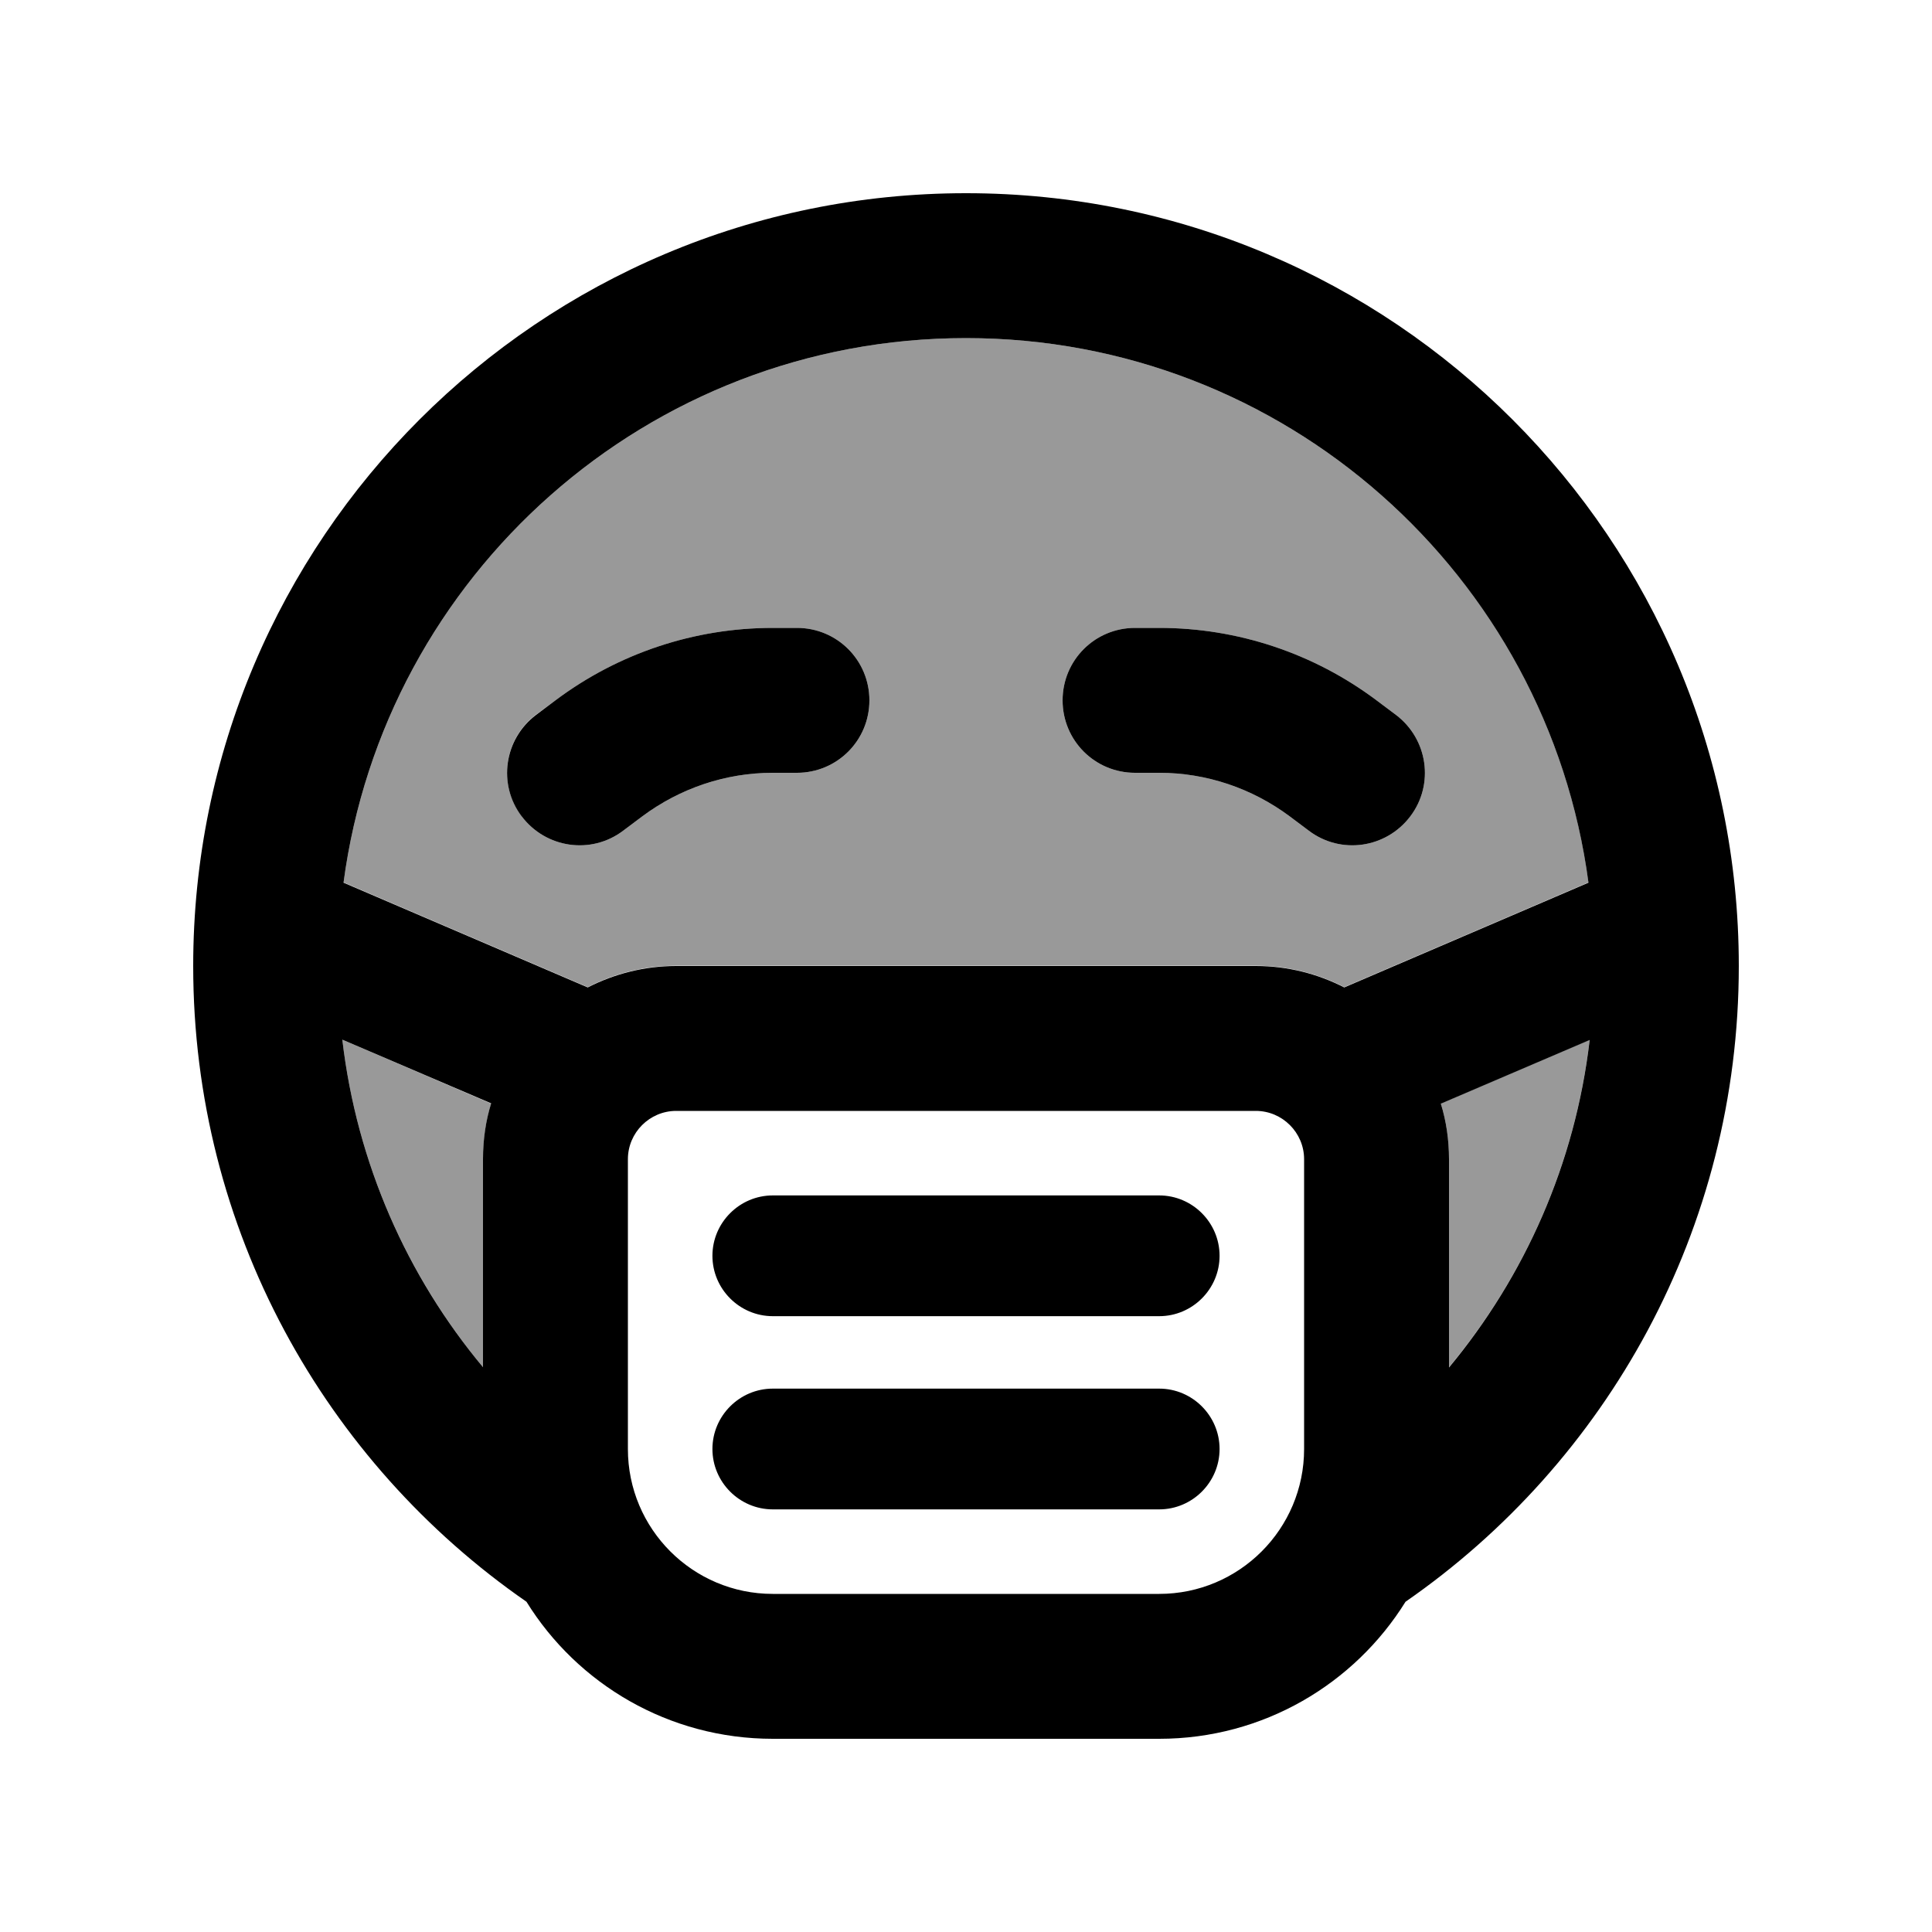
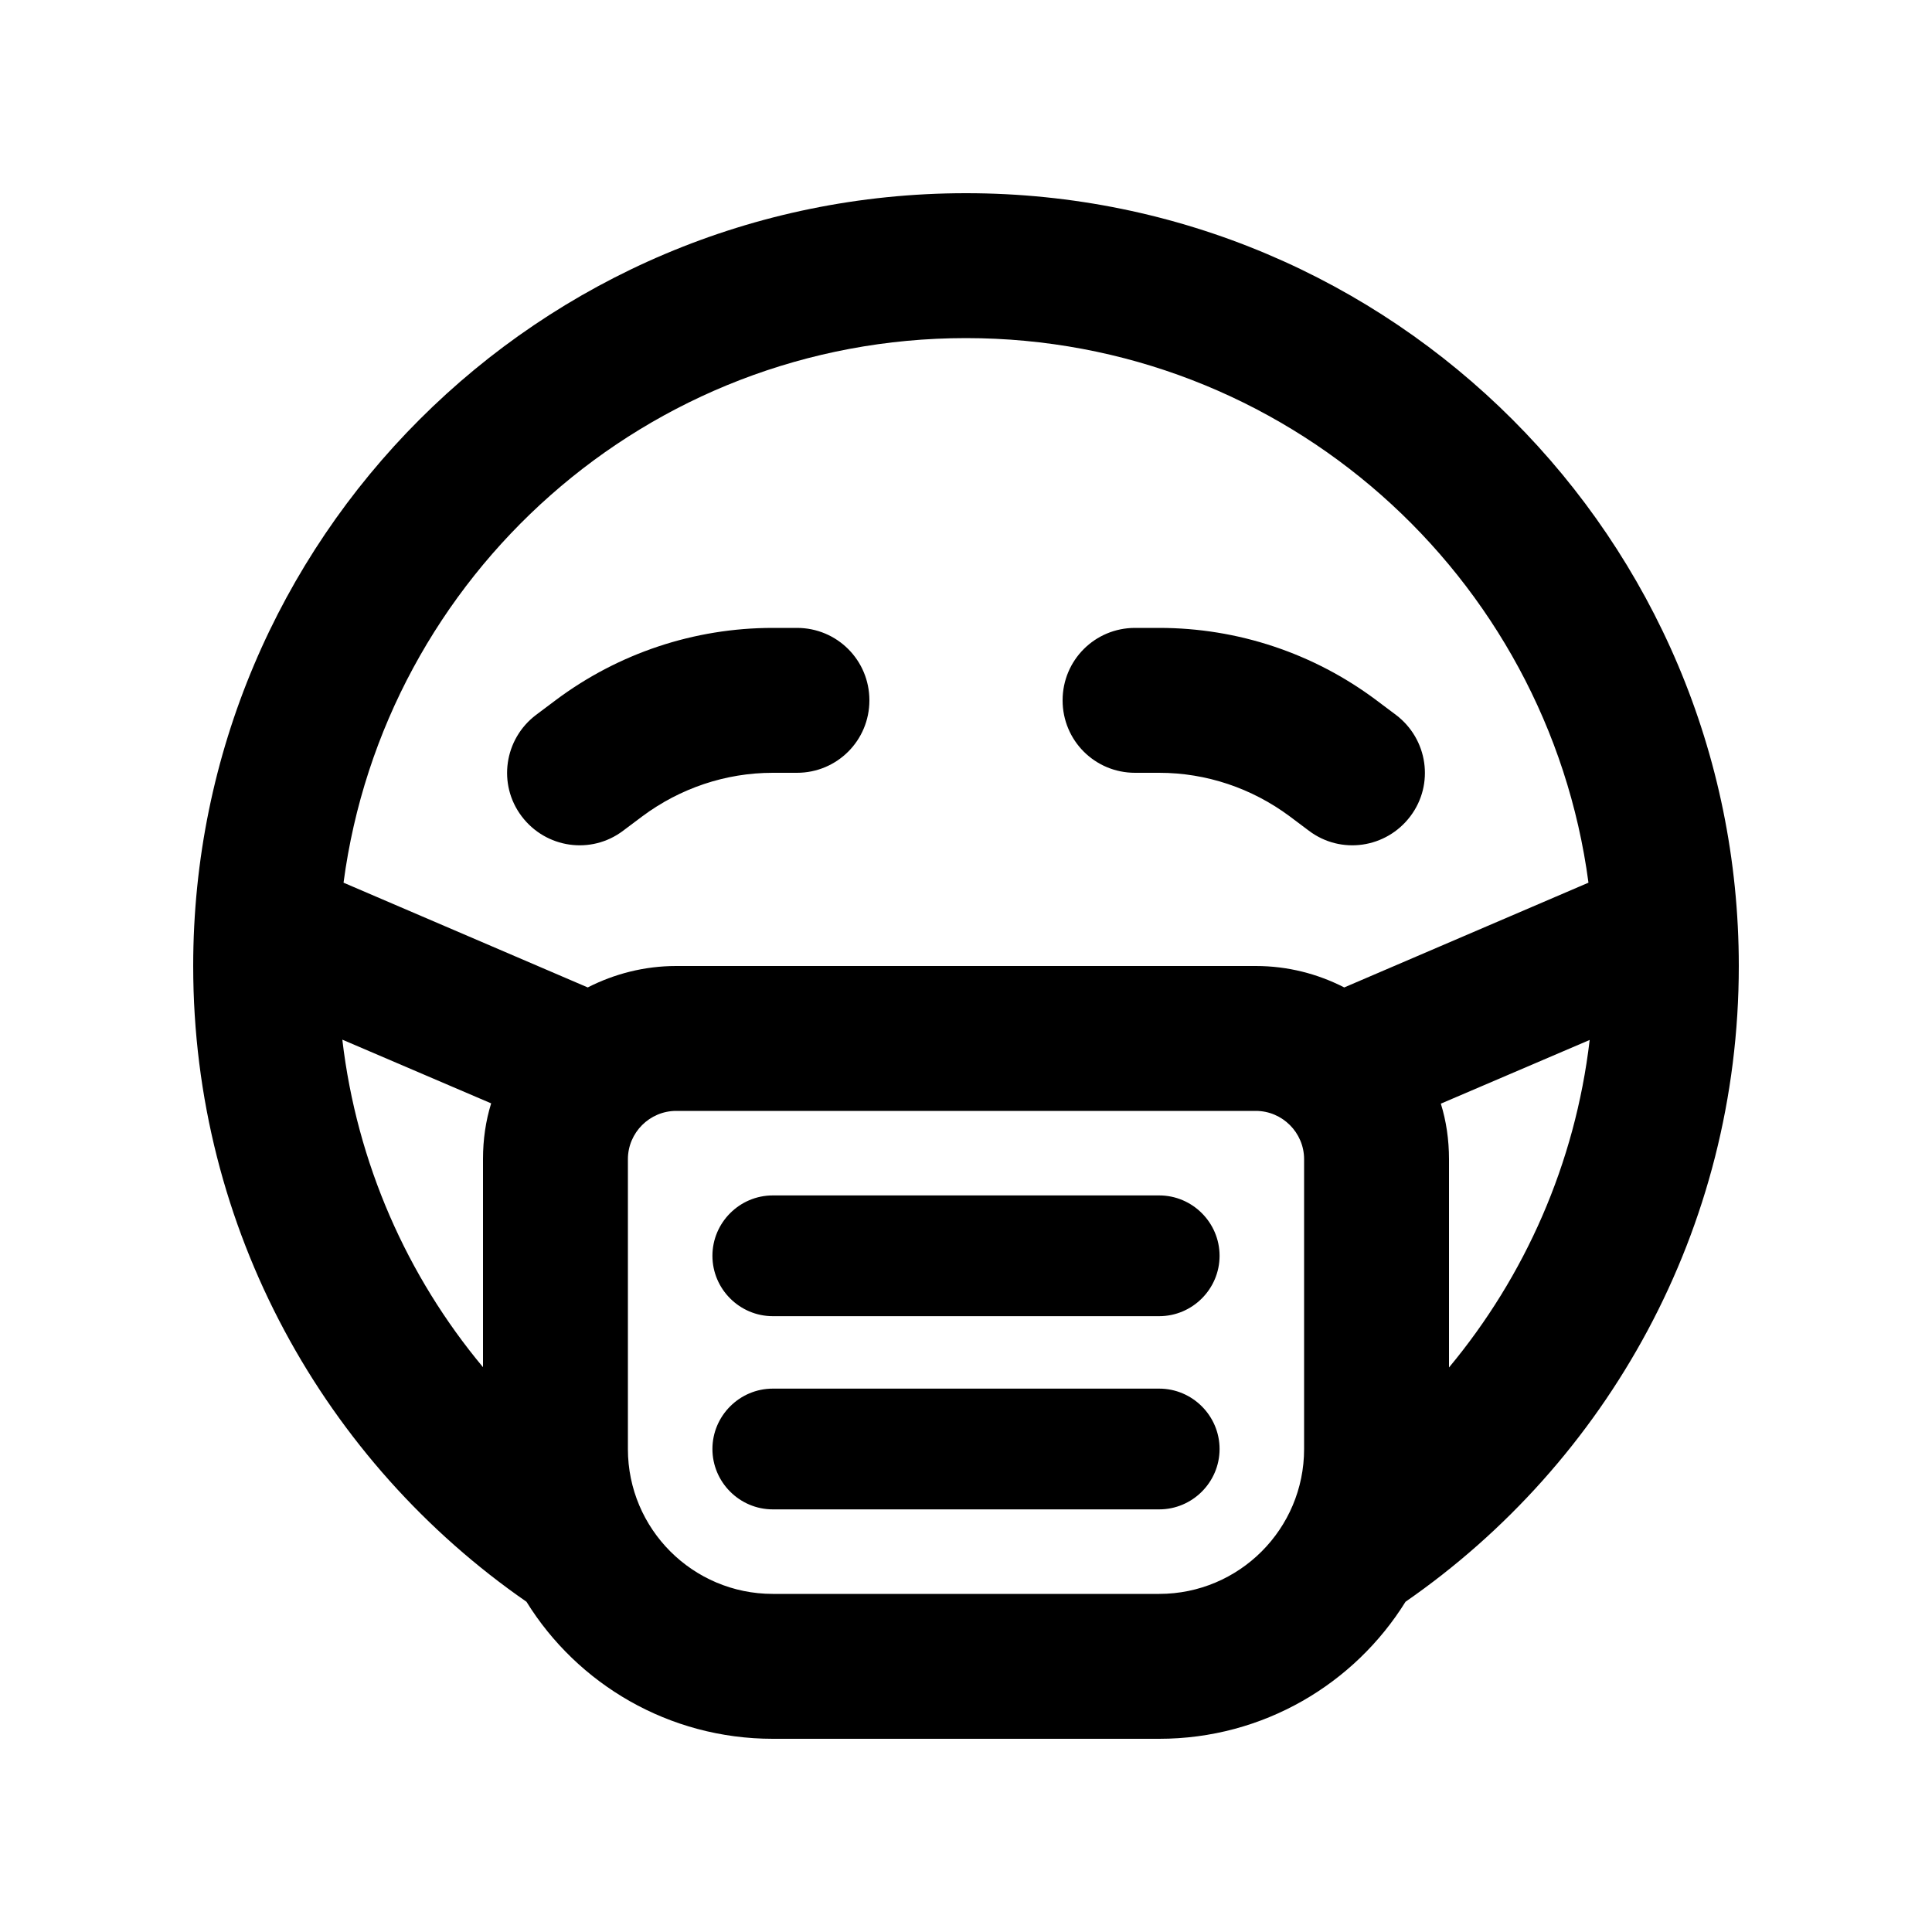
<svg xmlns="http://www.w3.org/2000/svg" viewBox="0 0 640 640">
-   <path opacity=".4" fill="currentColor" d="M113.4 344.4C118.2 385.4 134.9 422.7 160 452.9L160 384C160 377.6 160.9 371.4 162.7 365.6L113.4 344.4zM113.8 292.3L194.7 327C203.5 322.5 213.4 319.9 224 319.9L416 319.9C426.5 319.9 436.5 322.5 445.3 327L526.2 292.3C512.7 190.6 425.5 112 320 112C214.5 112 127.3 190.6 113.8 292.4zM172.8 270.3C164.8 259.7 167 244.7 177.6 236.7L184 232C204.8 216.4 230 208 256 208L264 208C277.3 208 288 218.7 288 232C288 245.3 277.3 256 264 256L256 256C240.4 256 225.3 261.1 212.8 270.4L206.4 275.2C195.8 283.2 180.8 281 172.8 270.4zM352 232C352 218.7 362.7 208 376 208L384 208C410 208 435.2 216.4 456 232L462.4 236.8C473 244.8 475.2 259.8 467.2 270.4C459.2 281 444.2 283.2 433.6 275.2L427.2 270.4C414.7 261.1 399.6 256 384 256L376 256C362.7 256 352 245.3 352 232zM477.3 365.6C479.1 371.4 480 377.6 480 384L480 452.9C505.1 422.8 521.8 385.4 526.6 344.4L477.3 365.5z" />
  <path fill="currentColor" d="M465.6 530.6C532.3 484.4 576 407.3 576 320C576 178.6 461.4 64 320 64C178.6 64 64 178.6 64 320C64 407.3 107.7 484.4 174.4 530.6C191.3 557.9 221.6 576 256 576L384 576C418.5 576 448.7 557.8 465.6 530.6zM480 452.9L480 384C480 377.6 479.1 371.4 477.3 365.6L526.6 344.5C521.8 385.5 505.1 422.8 480 453zM320 112C425.5 112 512.7 190.6 526.2 292.4L445.3 327.1C436.5 322.6 426.6 320 416 320L224 320C213.5 320 203.5 322.6 194.7 327.1L113.8 292.4C127.3 190.6 214.5 112 320 112zM160 384L160 452.9C134.9 422.8 118.2 385.4 113.4 344.4L162.7 365.5C160.9 371.3 160 377.5 160 383.9zM208 384C208 375.2 215.2 368 224 368L416 368C424.8 368 432 375.2 432 384L432 480C432 506.5 410.5 528 384 528L256 528C229.5 528 208 506.5 208 480L208 384zM352 232C352 245.3 362.7 256 376 256L384 256C399.6 256 414.7 261.1 427.2 270.4L433.6 275.2C444.2 283.2 459.2 281 467.2 270.4C475.2 259.8 473 244.8 462.4 236.8L456 232C435.2 216.4 410 208 384 208L376 208C362.7 208 352 218.7 352 232zM264 208L256 208C230 208 204.8 216.4 184 232L177.6 236.8C167 244.8 164.8 259.8 172.8 270.4C180.8 281 195.8 283.2 206.4 275.2L212.8 270.4C225.3 261.1 240.4 256 256 256L264 256C277.3 256 288 245.3 288 232C288 218.7 277.3 208 264 208zM256 396C245 396 236 405 236 416C236 427 245 436 256 436L384 436C395 436 404 427 404 416C404 405 395 396 384 396L256 396zM256 460C245 460 236 469 236 480C236 491 245 500 256 500L384 500C395 500 404 491 404 480C404 469 395 460 384 460L256 460z" />
</svg>